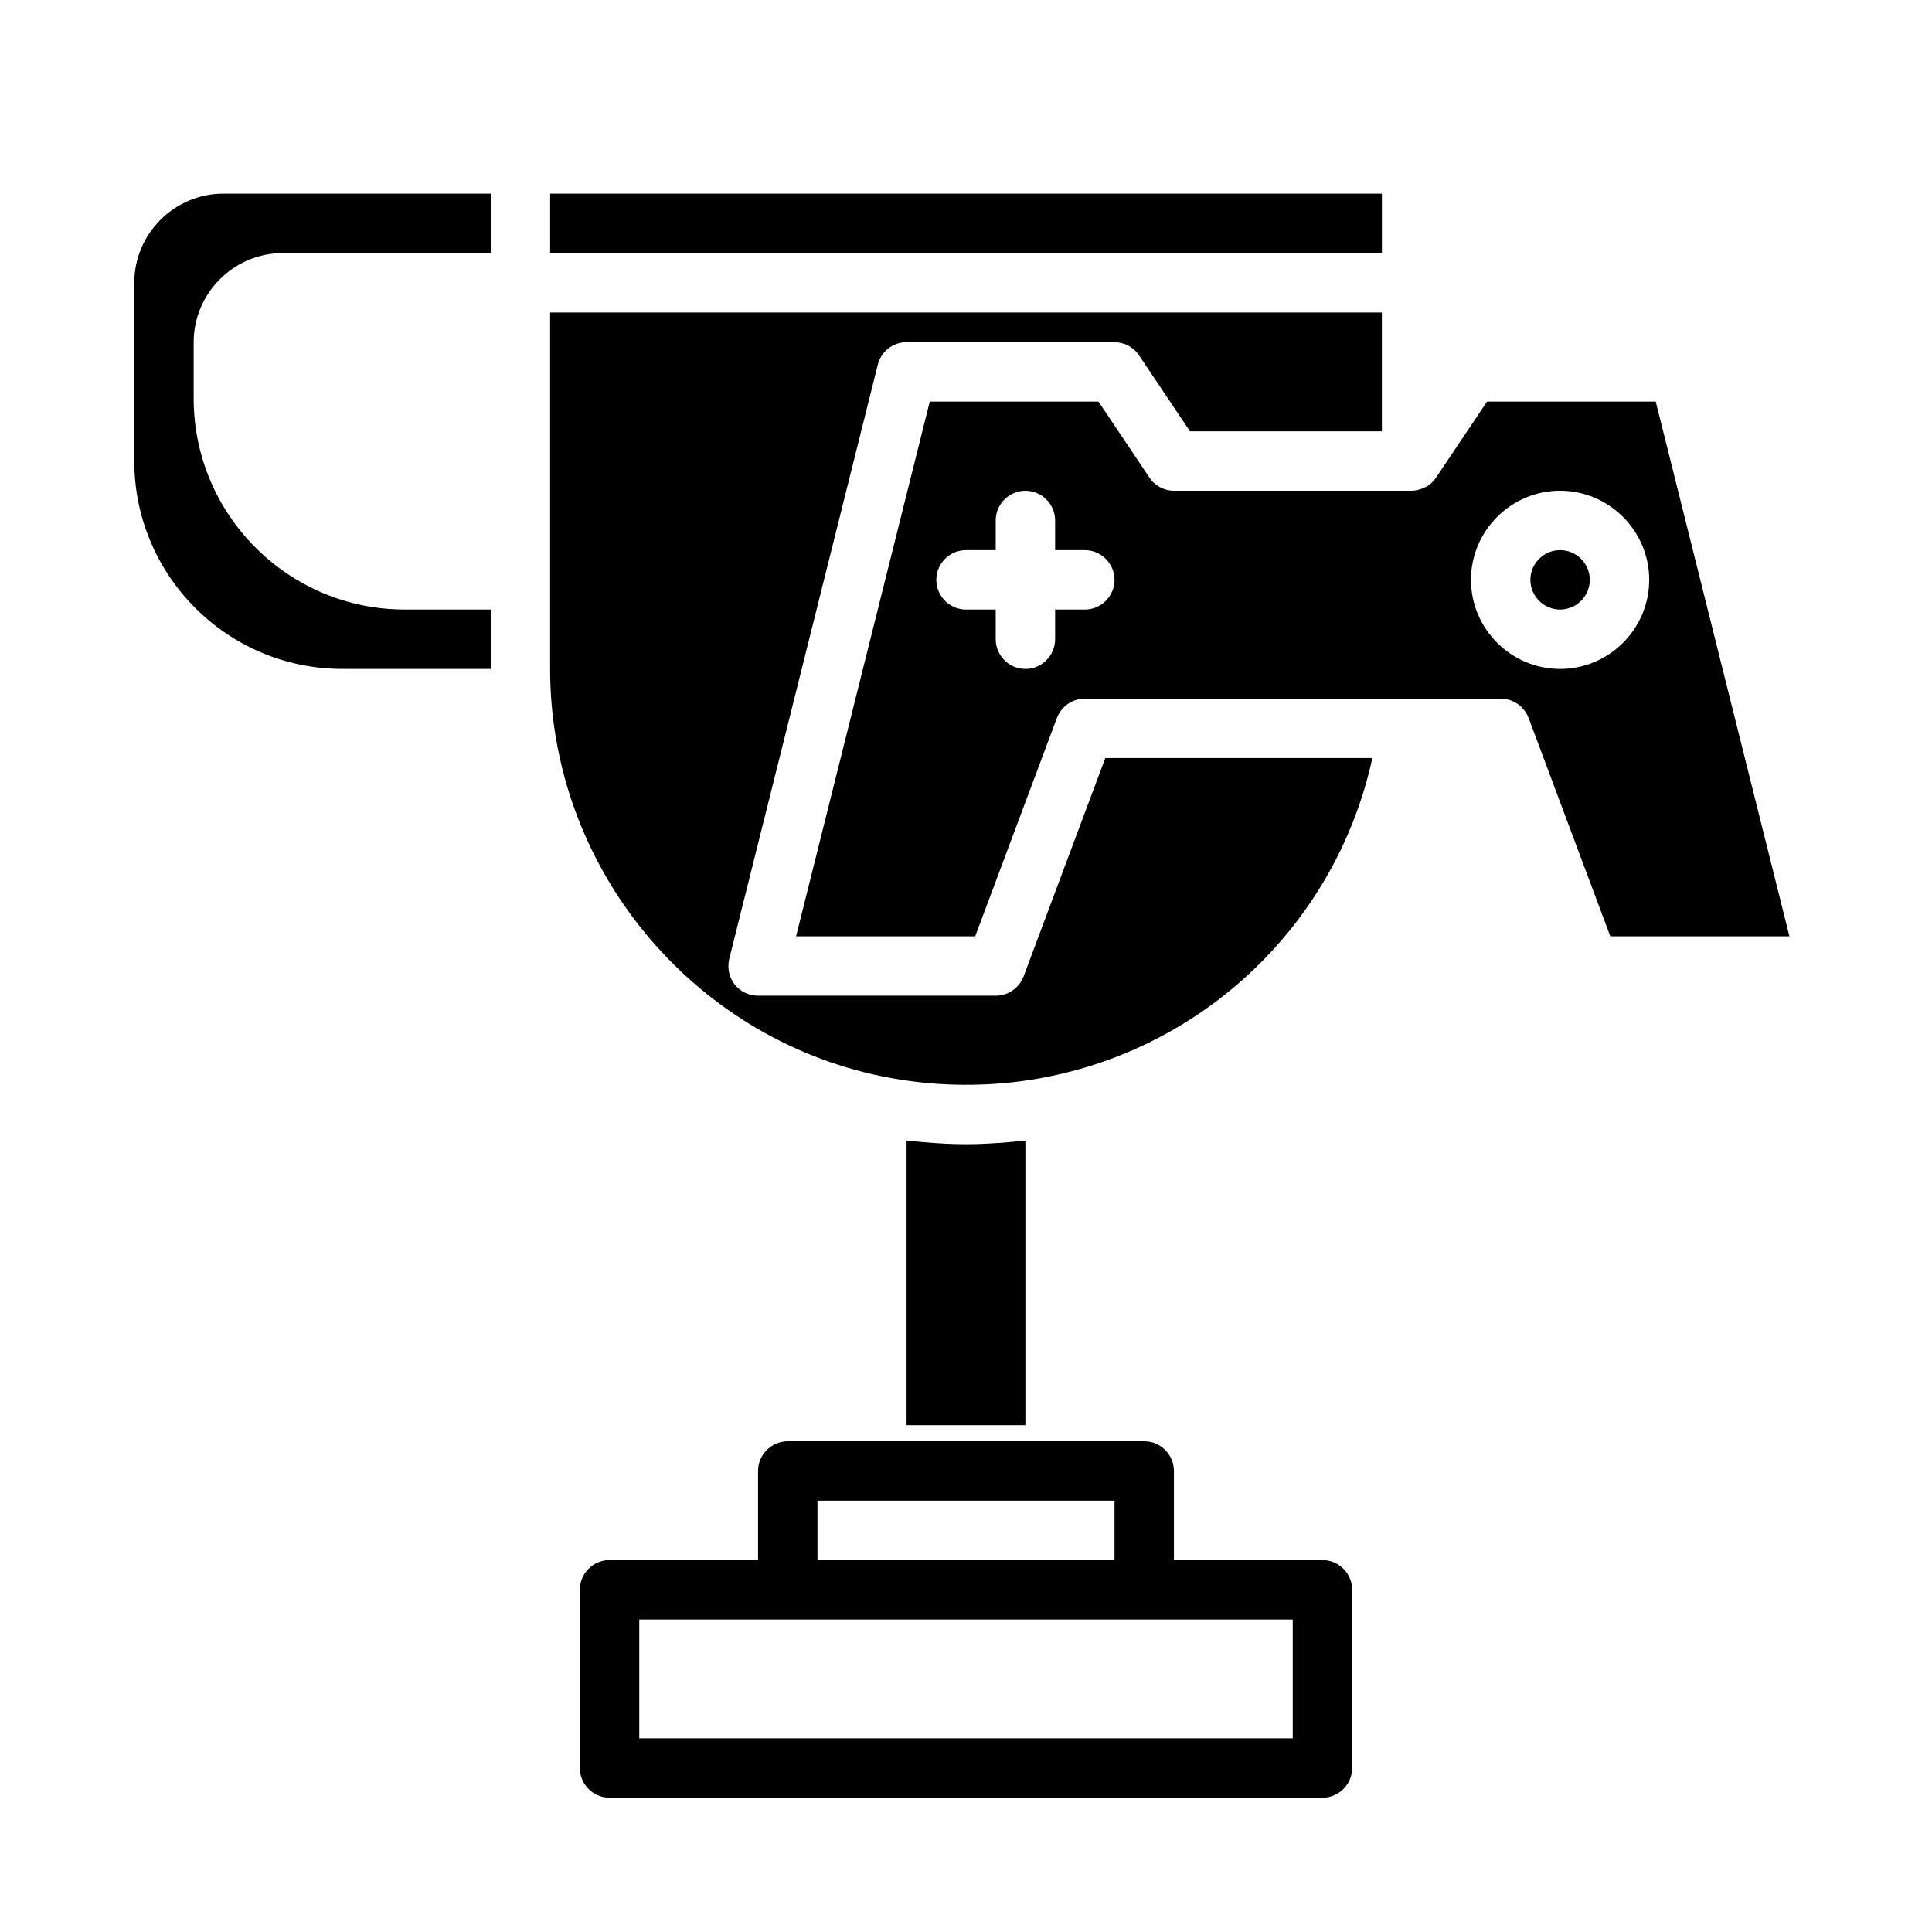
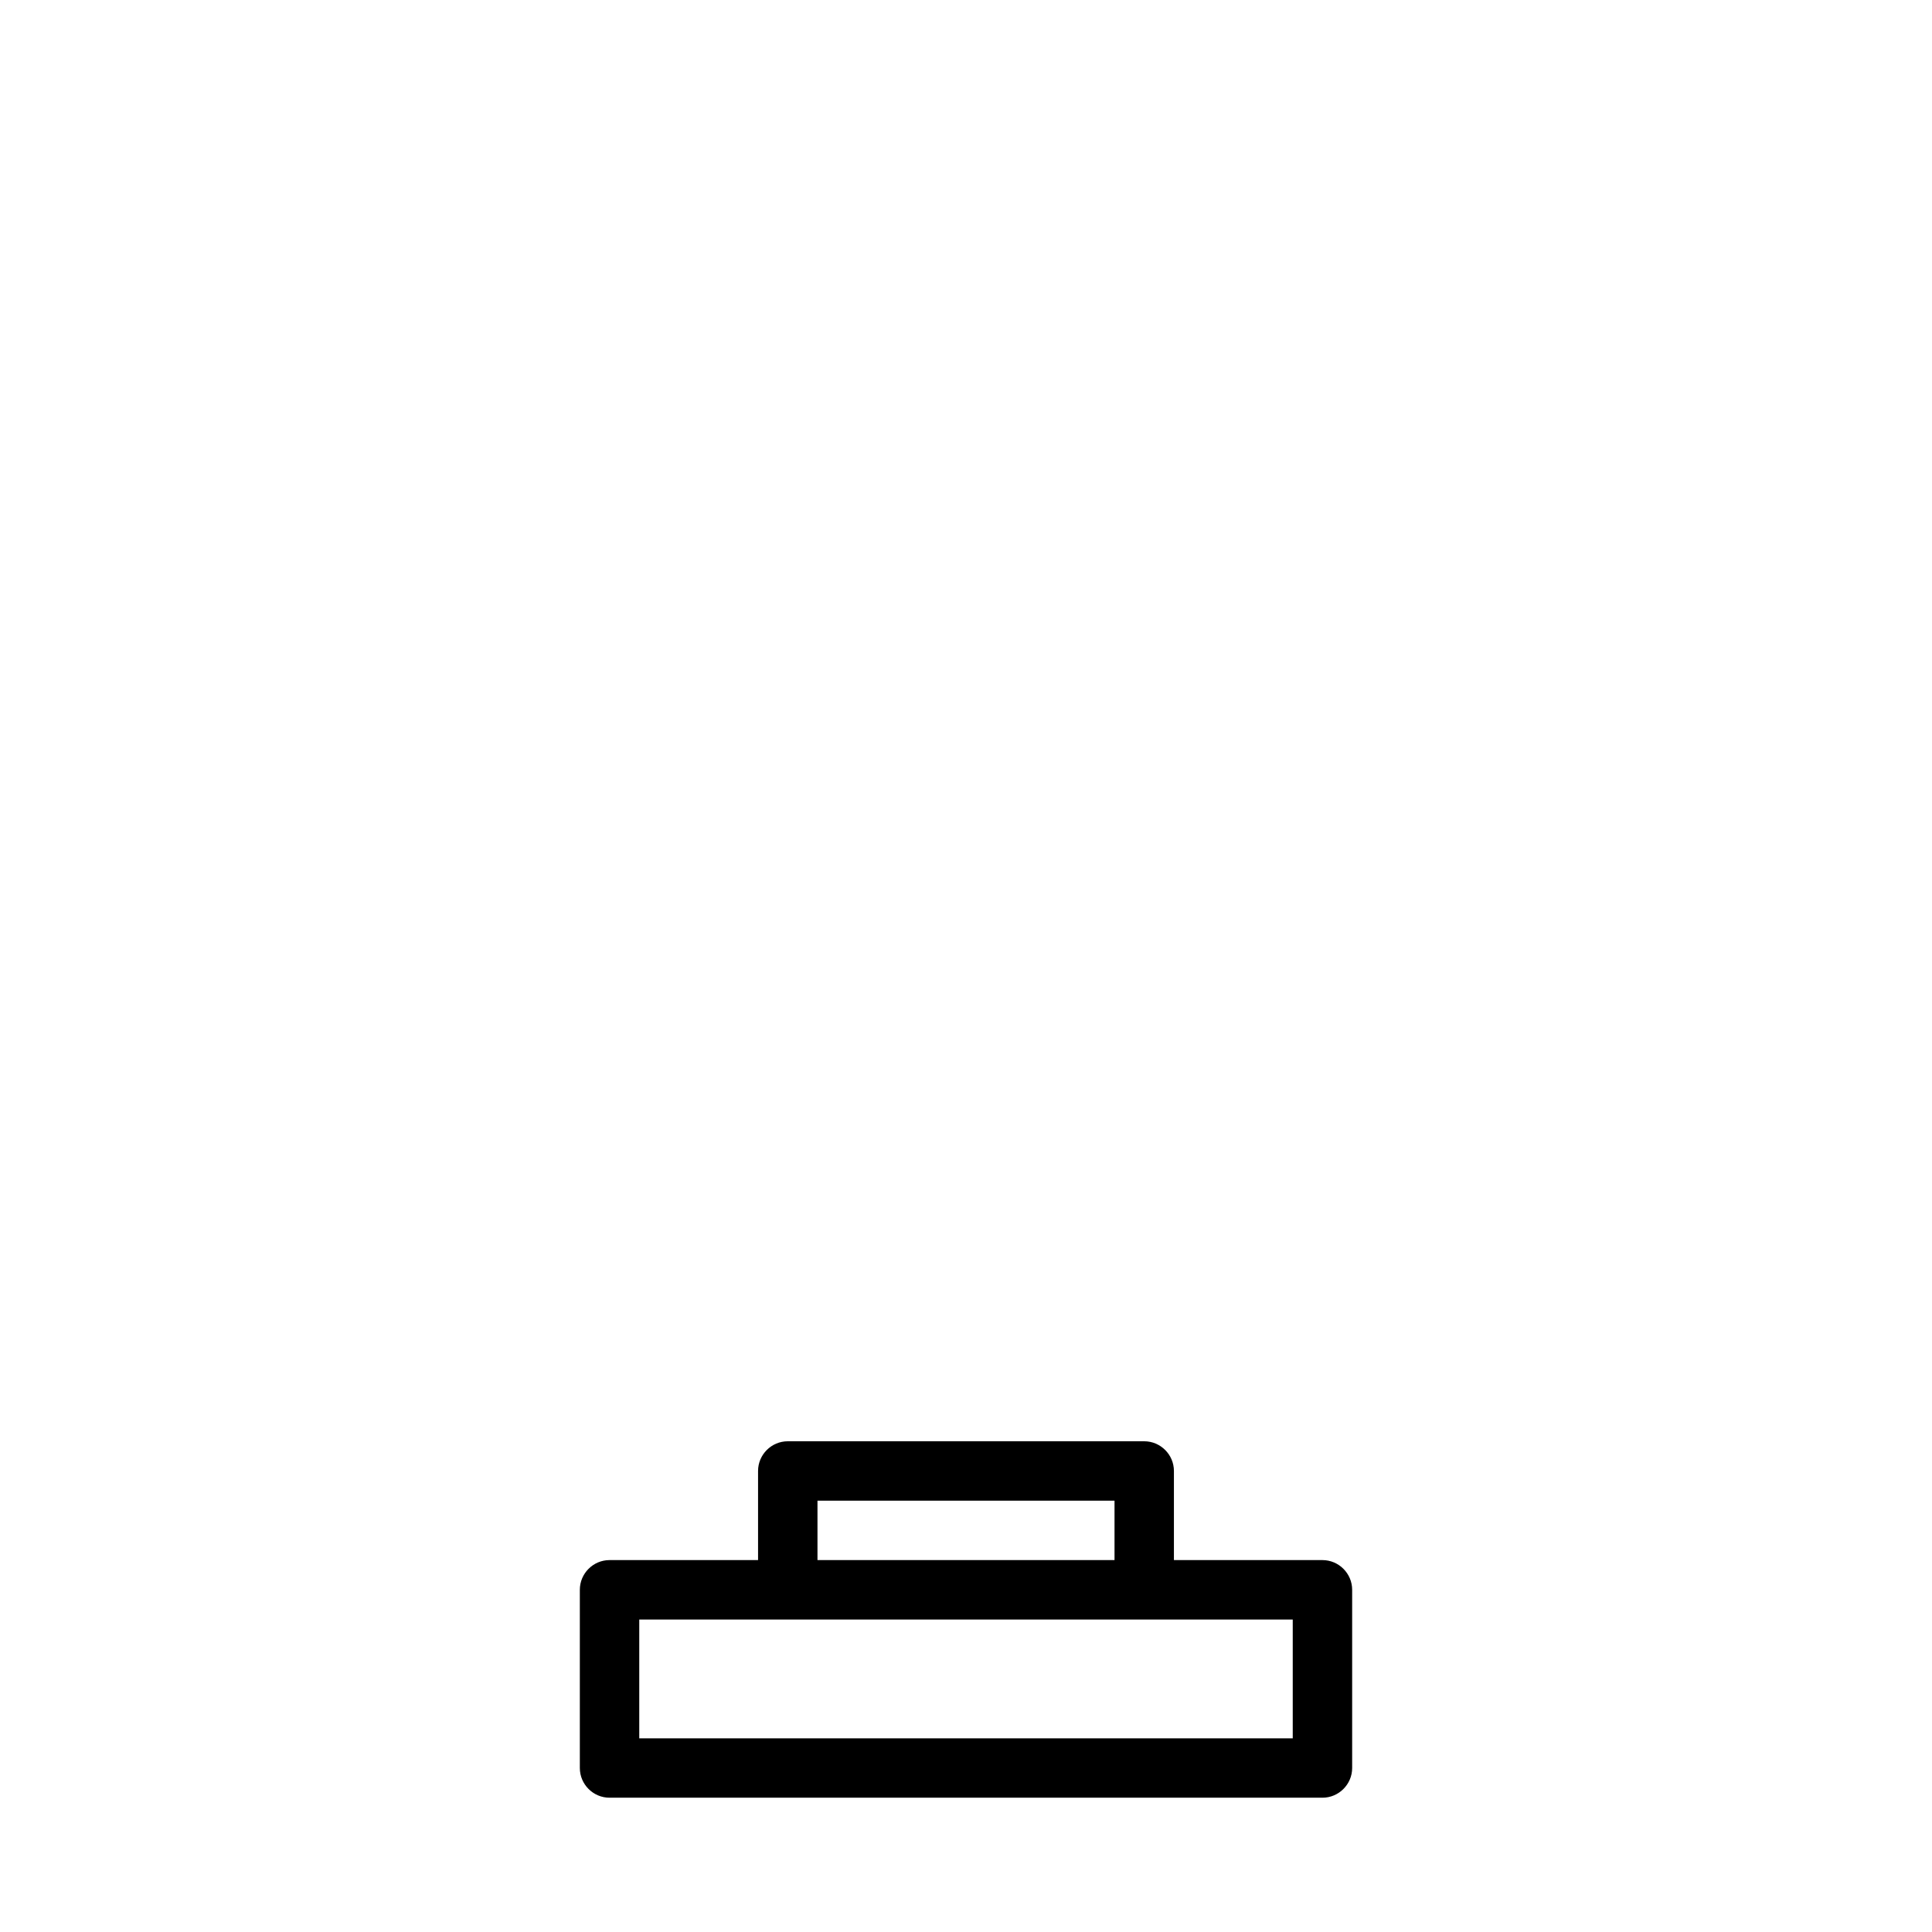
<svg xmlns="http://www.w3.org/2000/svg" fill="#000000" width="800px" height="800px" version="1.1" viewBox="144 144 512 512">
  <g>
-     <path d="m557.44 289.79c-4.328 0-7.871 3.543-7.871 7.871s3.543 7.871 7.871 7.871 7.871-3.543 7.871-7.871c0.004-4.328-3.539-7.871-7.871-7.871zm0 0c-4.328 0-7.871 3.543-7.871 7.871s3.543 7.871 7.871 7.871 7.871-3.543 7.871-7.871c0.004-4.328-3.539-7.871-7.871-7.871zm25.348-39.359h-44.711l-13.461 20.074c-0.238 0.395-0.473 0.629-0.789 0.945-0.078 0.156-0.156 0.238-0.316 0.395-0.629 0.629-1.34 1.102-2.125 1.418-0.234 0.078-0.395 0.156-0.551 0.238-0.863 0.309-1.809 0.547-2.754 0.547h-62.977c-2.598 0-5.117-1.34-6.535-3.543l-13.457-20.074h-44.715l-35.426 141.7h47.469l21.648-57.859c1.184-3.07 4.094-5.117 7.402-5.117h110.21c3.305 0 6.219 2.047 7.398 5.117l21.648 57.859h47.469zm-151.3 55.105h-7.871v7.871c0 4.328-3.543 7.871-7.871 7.871s-7.871-3.543-7.871-7.871v-7.871h-7.871c-4.328 0-7.871-3.543-7.871-7.871 0-4.328 3.543-7.871 7.871-7.871h7.871v-7.871c0-4.328 3.543-7.871 7.871-7.871s7.871 3.543 7.871 7.871v7.871h7.871c4.328 0 7.871 3.543 7.871 7.871 0 4.328-3.543 7.871-7.871 7.871zm125.95 15.742c-12.988 0-23.617-10.629-23.617-23.617 0-12.988 10.629-23.617 23.617-23.617s23.617 10.629 23.617 23.617c0 12.992-10.625 23.617-23.617 23.617zm0-31.488c-4.328 0-7.871 3.543-7.871 7.871s3.543 7.871 7.871 7.871 7.871-3.543 7.871-7.871c0.004-4.328-3.539-7.871-7.871-7.871zm-180.82-49.121c0.867-3.543 4.016-5.981 7.637-5.981h55.105c2.598 0 5.117 1.34 6.535 3.543l13.457 20.07h50.855v-31.488h-220.42v94.465c0 52.191 37.078 97.613 88.168 108 3.543 0.707 7.164 1.262 10.863 1.652 11.098 1.105 22.594 0.555 33.219-1.652 42.984-8.738 76.438-42.035 85.648-84.387h-70.77l-21.648 57.859c-1.18 3.07-4.094 5.117-7.398 5.117h-62.977c-2.441 0-4.723-1.102-6.219-2.992-1.496-1.969-1.969-4.41-1.418-6.769zm37.156 205.77c-0.785 0.078-1.574 0.156-2.363 0.238-3.777 0.316-7.555 0.551-11.332 0.551h-0.156c-3.859 0-7.637-0.234-11.34-0.551-0.785-0.078-1.574-0.156-2.363-0.238-0.629-0.078-1.34-0.078-1.969-0.156v75.414h31.488v-75.414c-0.625 0.078-1.332 0.078-1.965 0.156zm-123.98-251.12v15.742h220.42v-15.742zm-70.848 15.746h55.105v-15.746h-70.848c-12.992 0-23.617 10.629-23.617 23.617v47.23c0 30.387 24.719 55.105 55.105 55.105h39.359v-15.742h-22.828c-30.781 0-55.895-25.113-55.895-55.895v-14.953c0-12.992 10.629-23.617 23.617-23.617z" />
    <path d="m494.46 557.44h-39.359v-23.617c0-4.328-3.543-7.871-7.871-7.871h-94.465c-4.328 0-7.871 3.543-7.871 7.871v23.617h-39.359c-4.328 0-7.871 3.543-7.871 7.871v47.23c0 4.328 3.543 7.871 7.871 7.871h188.93c4.328 0 7.871-3.543 7.871-7.871v-47.23c0-4.328-3.543-7.871-7.875-7.871zm-133.82-15.742h78.719v15.742h-78.719zm125.95 62.977h-173.18v-31.488h173.18z" />
  </g>
</svg>